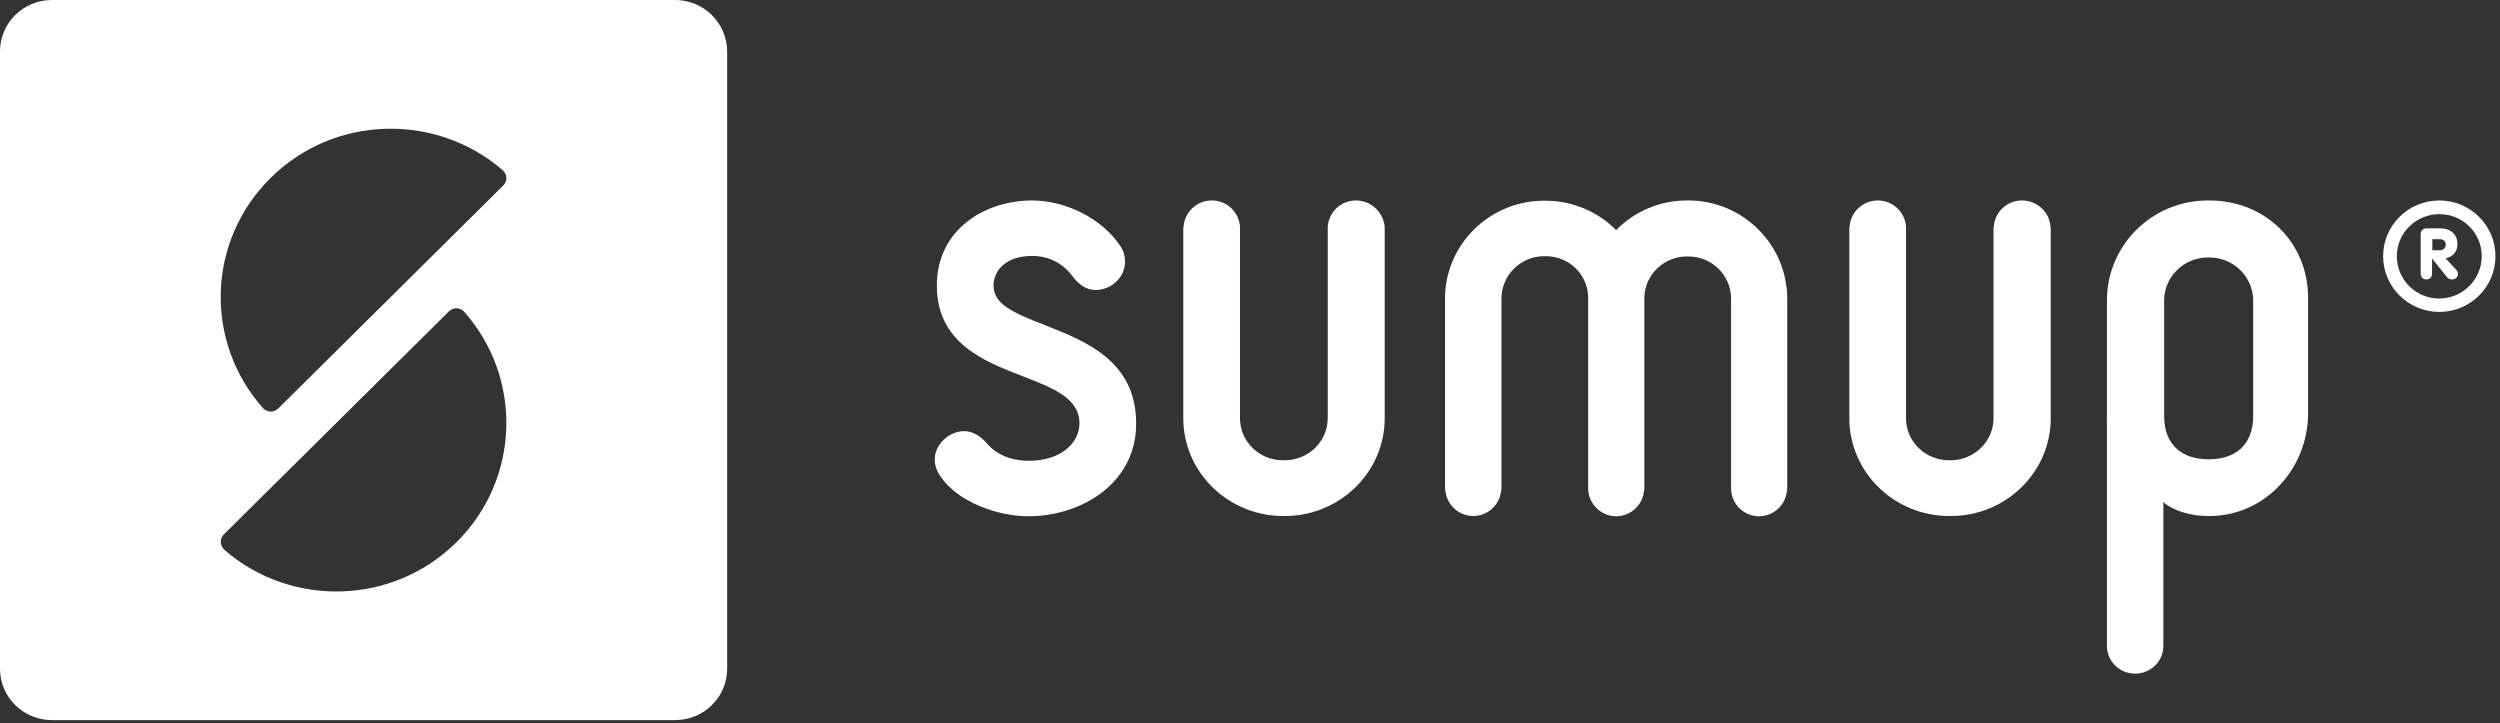
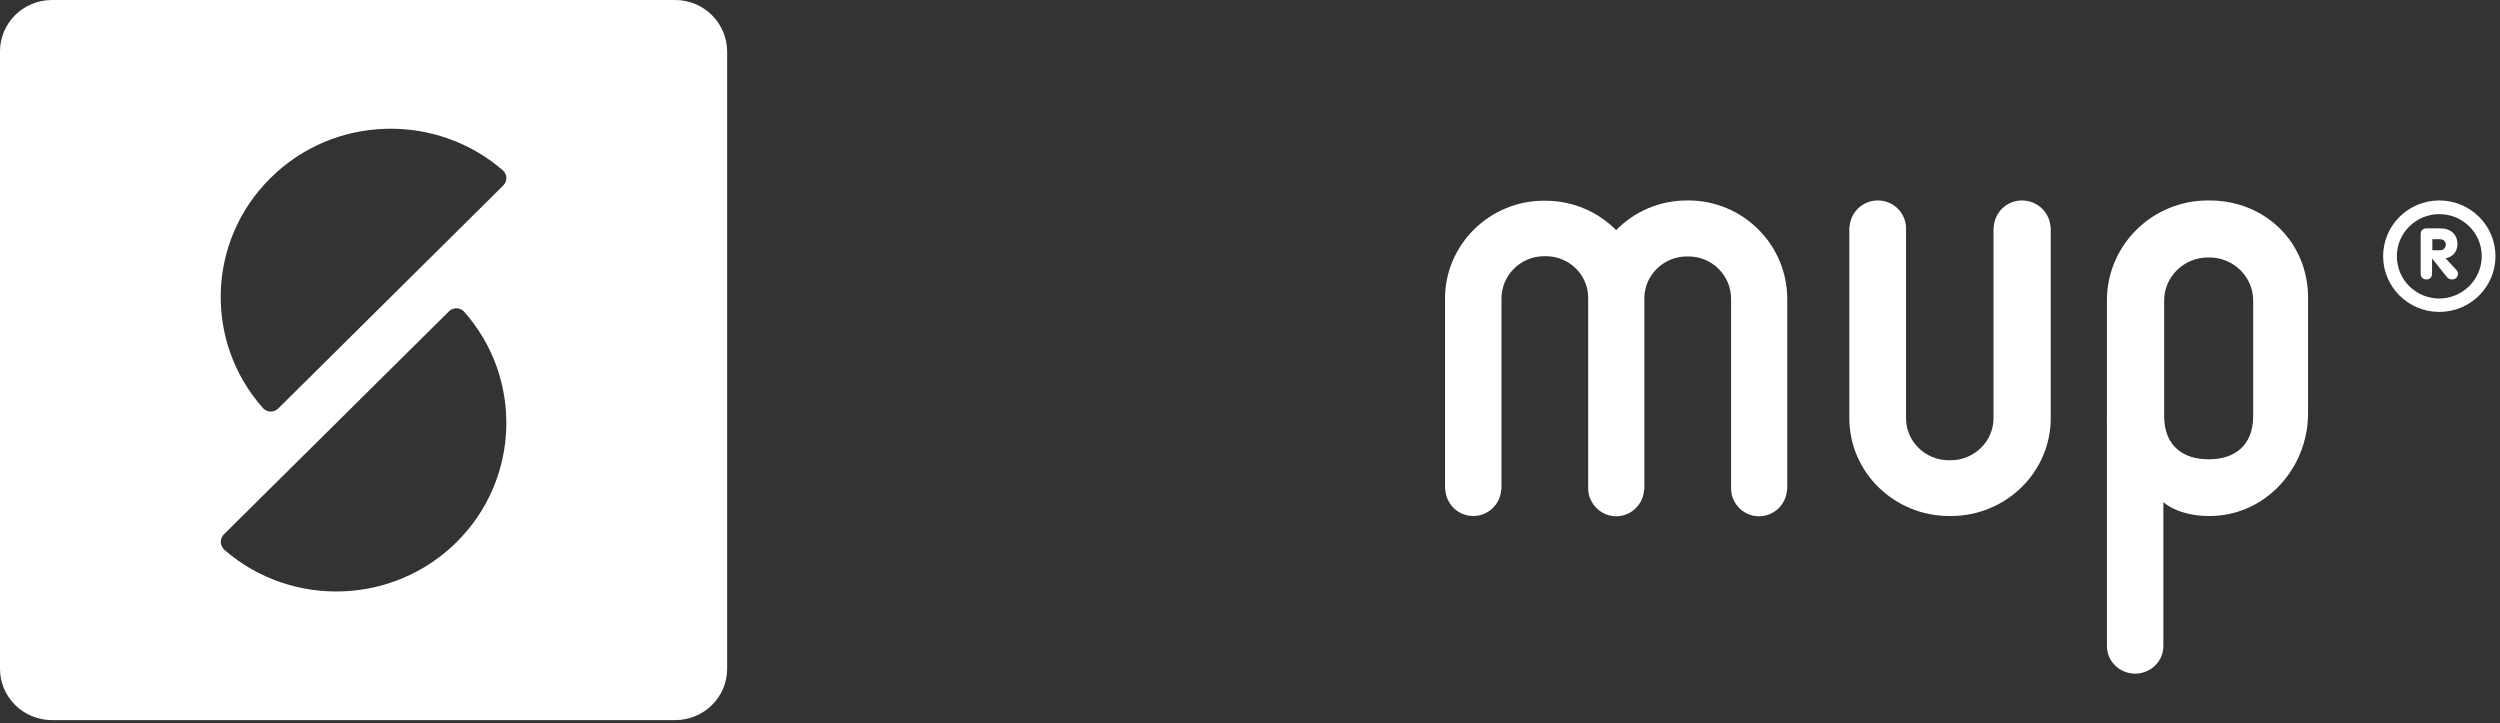
<svg xmlns="http://www.w3.org/2000/svg" width="280" height="81" viewBox="0 0 280 81" fill="none">
  <rect x="0" y="0" width="280" height="81" fill="#333333" stroke="none" />
  <g clip-path="url(#a)">
    <path d="M189.097 22.452H188.923C185.821 22.452 183.008 23.723 181.008 25.775C179.008 23.752 176.195 22.481 173.093 22.481H172.919C166.83 22.481 161.844 27.393 161.844 33.433V54.817H161.873C161.96 56.464 163.322 57.793 165.004 57.793C166.685 57.793 168.048 56.464 168.135 54.817H168.164V33.433C168.164 30.832 170.309 28.693 172.948 28.693H173.122C175.702 28.693 177.79 30.687 177.877 33.23C177.877 33.288 177.877 33.346 177.877 33.404V54.817C177.906 55.452 178.108 56.001 178.456 56.493C179.037 57.302 179.964 57.822 181.008 57.822C182.689 57.822 184.052 56.493 184.139 54.846H184.168V33.462C184.168 33.404 184.168 33.317 184.168 33.259C184.255 30.745 186.372 28.722 188.923 28.722H189.097C191.736 28.722 193.881 30.832 193.881 33.462V54.643C193.881 54.672 193.881 54.672 193.881 54.701C193.881 54.73 193.881 54.759 193.881 54.759V54.846C193.968 56.493 195.33 57.822 197.012 57.822C198.693 57.822 200.056 56.493 200.143 54.846H200.172V33.433C200.143 27.364 195.186 22.452 189.097 22.452Z" fill="white" style="fill:white;fill-opacity:1;" />
-     <path d="M151.868 22.452C150.157 22.452 148.795 23.781 148.707 25.428V46.841C148.707 49.442 146.533 51.551 143.866 51.551H143.692C141.025 51.551 138.879 49.442 138.879 46.841V25.63C138.879 25.601 138.879 25.601 138.879 25.573V25.515V25.428C138.792 23.781 137.429 22.452 135.719 22.452C134.008 22.452 132.645 23.781 132.558 25.428H132.529V46.841C132.529 52.88 137.545 57.793 143.72 57.793H143.895C150.07 57.793 155.086 52.88 155.086 46.841V25.428C154.941 23.781 153.578 22.452 151.868 22.452Z" fill="white" style="fill:white;fill-opacity:1;" />
    <path d="M226.463 22.452C224.753 22.452 223.39 23.781 223.303 25.428H223.274V46.841C223.274 49.442 221.1 51.551 218.461 51.551H218.288C215.62 51.551 213.475 49.442 213.475 46.841V25.63C213.475 25.601 213.475 25.601 213.475 25.573V25.515V25.428C213.388 23.781 212.025 22.452 210.315 22.452C208.604 22.452 207.241 23.781 207.154 25.428H207.125V46.841C207.125 52.88 212.141 57.793 218.317 57.793H218.49C224.666 57.793 229.682 52.88 229.682 46.841V25.428H229.653C229.566 23.781 228.174 22.452 226.463 22.452Z" fill="white" style="fill:white;fill-opacity:1;" />
    <path d="M247.457 22.452H247.283C241.021 22.452 235.976 27.48 235.976 33.635V46.581C235.976 46.956 235.947 47.332 235.976 47.708V72.357C235.976 74.062 237.397 75.449 239.136 75.449C240.876 75.449 242.297 74.062 242.297 72.357V56.233C243.485 57.273 245.486 57.793 247.283 57.793H247.457C253.72 57.793 258.504 52.447 258.504 46.292V33.346C258.504 27.162 253.72 22.452 247.457 22.452ZM252.357 46.61C252.357 49.991 250.154 51.436 247.457 51.436H247.283C244.587 51.436 242.384 49.991 242.384 46.61V33.664C242.384 31.005 244.587 28.838 247.283 28.838H247.457C250.154 28.838 252.357 31.005 252.357 33.664V46.61Z" fill="white" style="fill:white;fill-opacity:1;" />
-     <path d="M117.015 36.409C113.449 35.022 111.275 34.068 111.275 31.988C111.275 30.341 112.608 28.665 115.594 28.665C117.479 28.665 119.045 29.474 120.175 31.005C120.93 31.988 121.77 32.479 122.698 32.479C124.495 32.479 126.003 31.034 126.003 29.329C126.003 28.665 125.829 28.058 125.481 27.567C123.509 24.561 119.451 22.452 115.594 22.452C110.289 22.452 104.925 25.717 104.925 31.988C104.925 38.432 110.26 40.483 114.522 42.131C117.943 43.46 120.901 44.587 120.901 47.419C120.901 49.499 118.958 51.609 115.217 51.609C114.087 51.609 111.941 51.349 110.521 49.644C109.767 48.777 108.868 48.286 107.998 48.286C106.288 48.286 104.693 49.788 104.693 51.436C104.693 52.1 104.896 52.707 105.302 53.314C107.273 56.261 111.767 57.822 115.189 57.822C121.045 57.822 127.25 54.181 127.25 47.448C127.25 40.397 121.567 38.201 117.015 36.409Z" fill="white" style="fill:white;fill-opacity:1;" />
    <path d="M75.614 0H5.828C2.609 0 0 2.572 0 5.751V74.902C0 78.08 2.609 80.652 5.828 80.652H75.614C78.832 80.652 81.442 78.08 81.442 74.902V5.751C81.412 2.572 78.832 0 75.614 0ZM51.144 60.713C44.04 67.764 32.675 68.082 25.195 61.638C25.166 61.609 25.108 61.58 25.079 61.522C24.615 61.06 24.615 60.337 25.05 59.875L50.303 34.85C50.767 34.417 51.492 34.417 51.955 34.879C58.566 42.306 58.276 53.633 51.144 60.713ZM56.391 20.748L31.139 45.773C30.675 46.207 29.95 46.207 29.486 45.744C22.875 38.347 23.136 27.019 30.298 19.939C37.401 12.888 48.766 12.599 56.246 19.014C56.275 19.043 56.333 19.072 56.362 19.13C56.826 19.563 56.826 20.286 56.391 20.748Z" fill="white" style="fill:white;fill-opacity:1;" />
    <path d="M273.202 22.452C269.723 22.452 266.91 25.255 266.91 28.693C266.91 32.132 269.723 34.935 273.202 34.935C276.681 34.935 279.493 32.132 279.493 28.693C279.493 25.255 276.681 22.452 273.202 22.452ZM273.202 33.433C270.563 33.433 268.447 31.323 268.447 28.693C268.447 26.093 270.592 23.983 273.202 23.983C275.84 23.983 277.956 26.093 277.956 28.693C277.956 31.294 275.811 33.433 273.202 33.433Z" fill="white" style="fill:white;fill-opacity:1;" />
    <path d="M273.9 28.928C274.712 28.784 275.234 28.177 275.234 27.339C275.234 26.269 274.48 25.576 273.32 25.576H271.754C271.406 25.576 271.116 25.807 271.116 26.212V30.605C271.116 31.067 271.377 31.298 271.754 31.298C272.131 31.298 272.392 31.067 272.392 30.605V28.986H272.421L274.016 30.98C274.19 31.183 274.306 31.298 274.625 31.298C275.118 31.298 275.292 30.894 275.292 30.691C275.292 30.489 275.205 30.316 275.031 30.142L273.9 28.928ZM273.262 28.032H272.421V26.79H273.262C273.639 26.79 273.929 27.021 273.929 27.396C273.929 27.743 273.668 28.032 273.262 28.032Z" fill="white" style="fill:white;fill-opacity:1;" />
  </g>
  <defs>
    <clipPath id="a">
      <rect width="280" height="80.652" fill="white" style="fill:white;fill-opacity:1;" />
    </clipPath>
  </defs>
</svg>